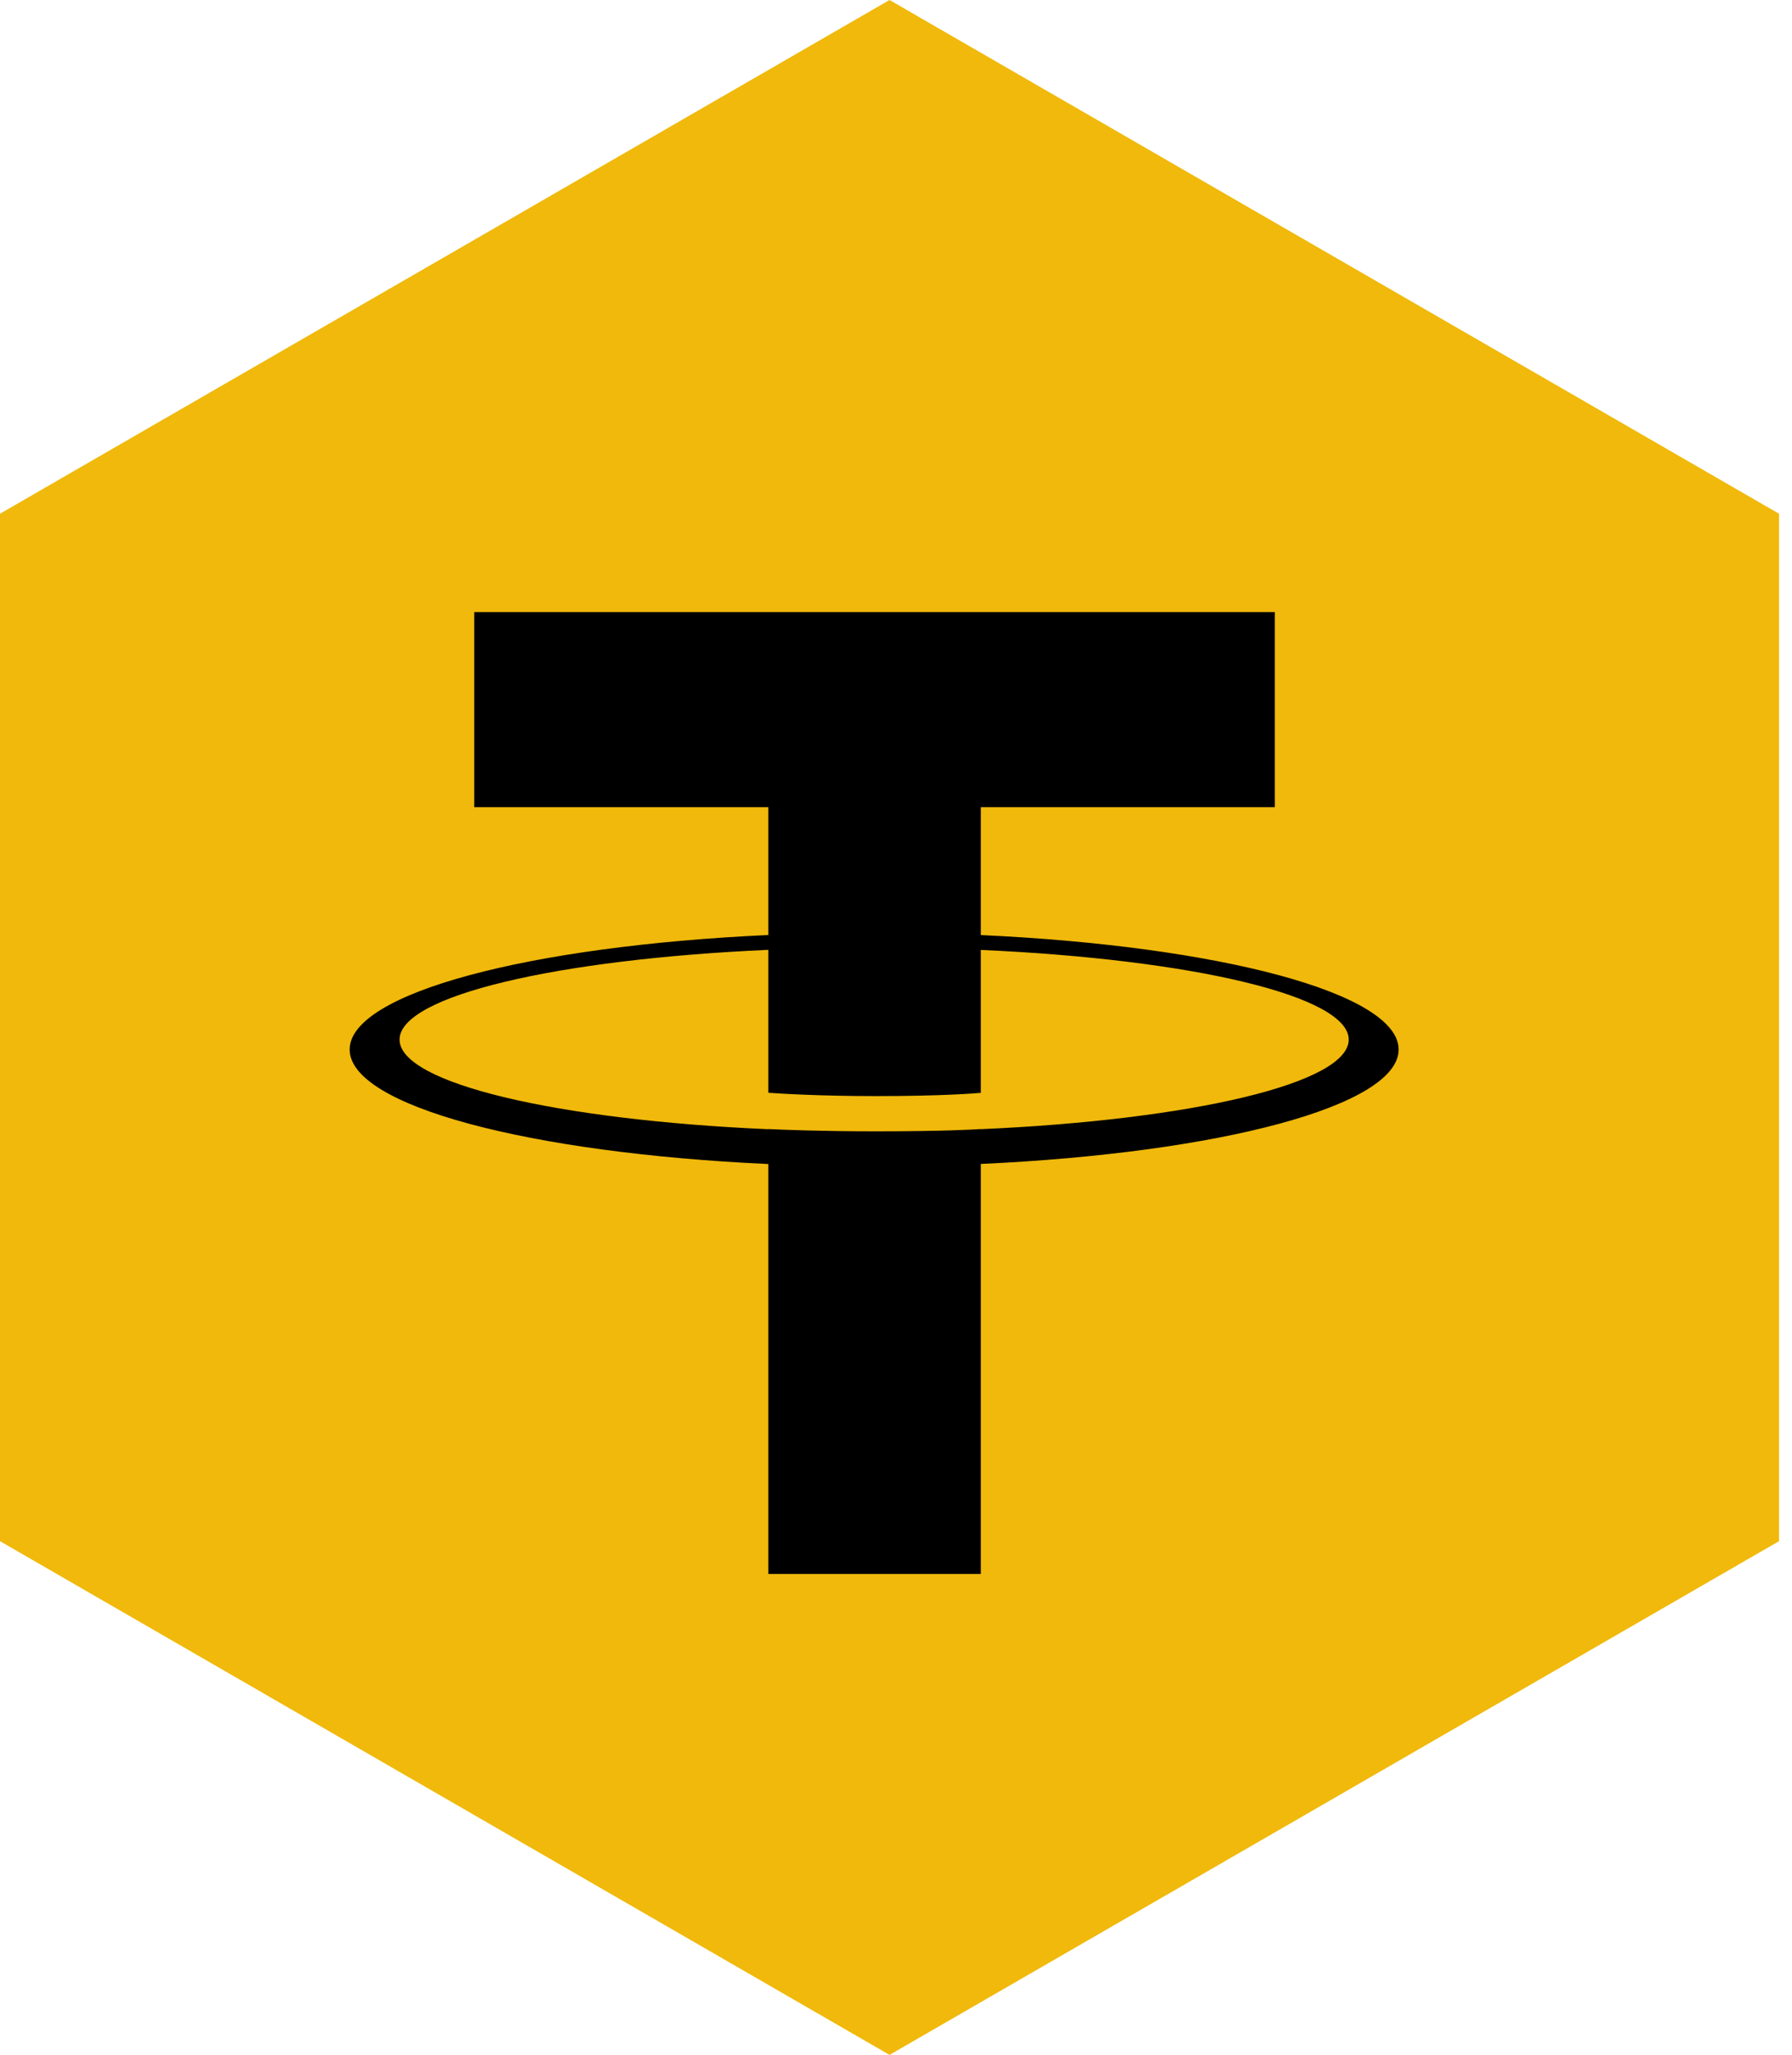
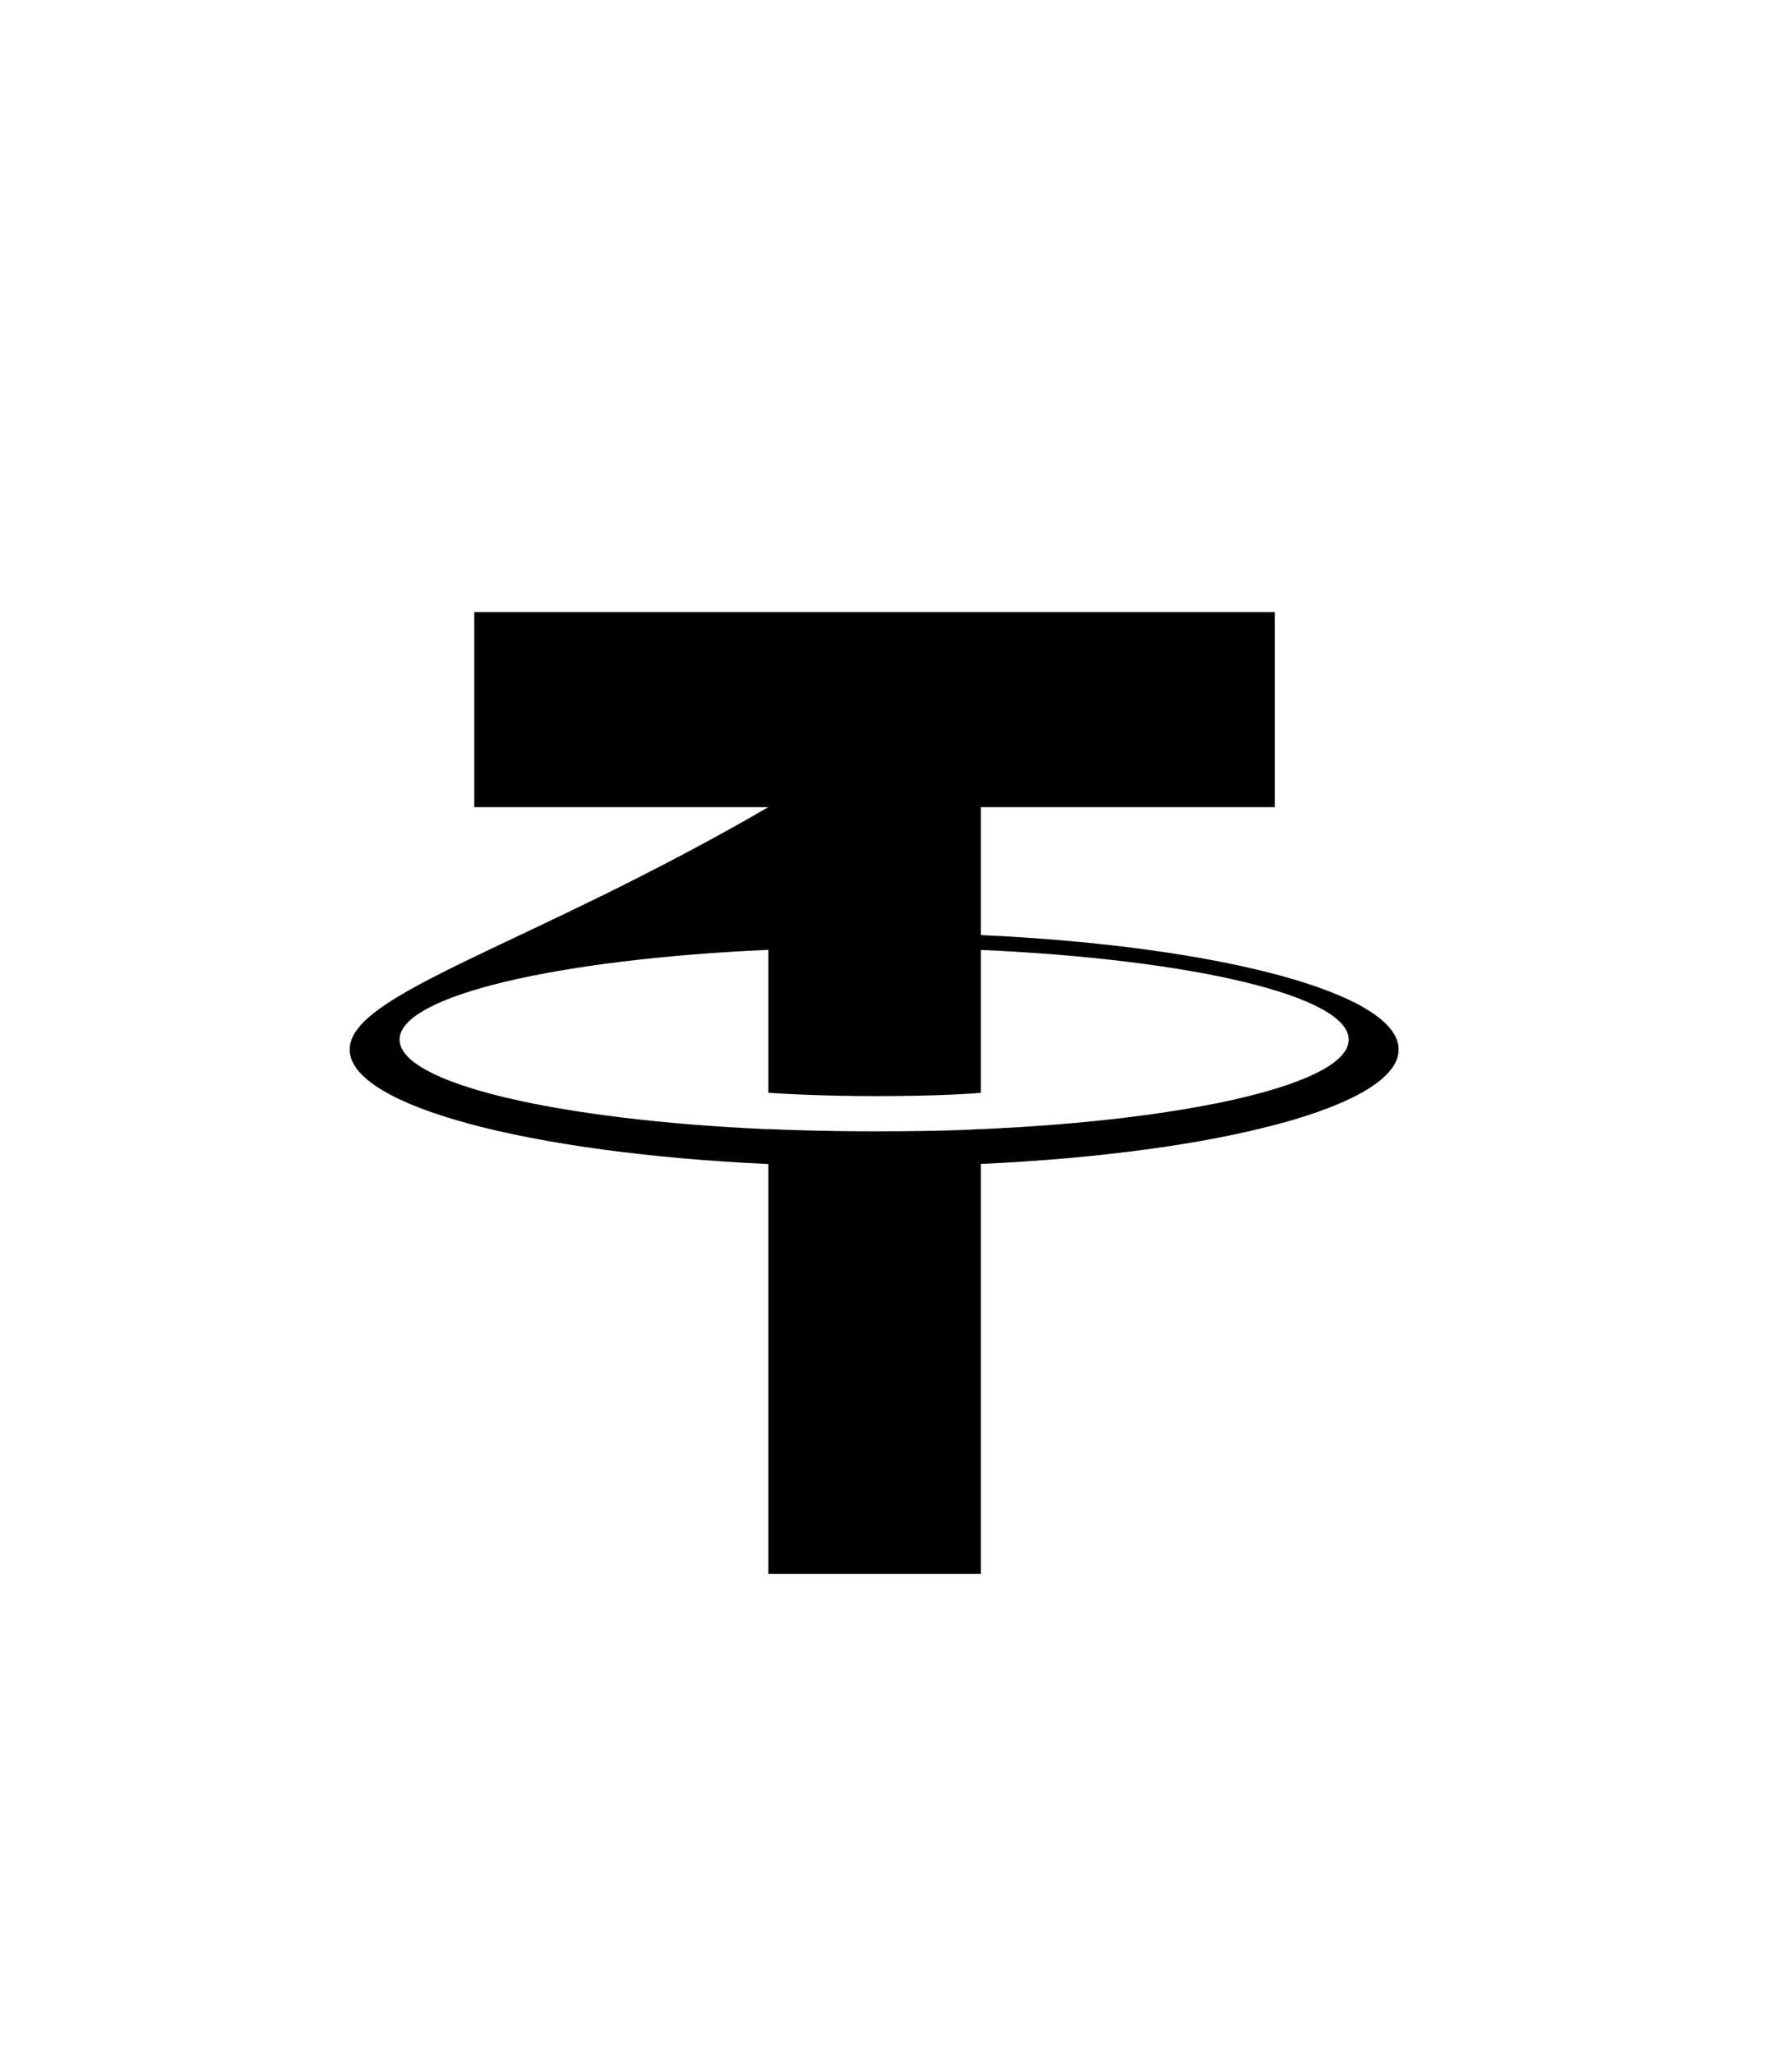
<svg xmlns="http://www.w3.org/2000/svg" width="41" height="47" viewBox="0 0 41 47" fill="none">
-   <path d="M40.703 35.25V11.75L20.352 0L0 11.75V35.25L20.352 47L40.703 35.25Z" fill="#F0B90B" />
-   <path fill-rule="evenodd" clip-rule="evenodd" d="M22.44 25.827V25.824C22.304 25.834 21.599 25.876 20.027 25.876C18.772 25.876 17.889 25.839 17.578 25.824V25.828C12.748 25.616 9.142 24.779 9.142 23.778C9.142 22.777 12.748 21.94 17.578 21.725V24.994C17.894 25.017 18.799 25.07 20.049 25.07C21.548 25.07 22.3 25.008 22.44 24.996V21.727C27.261 21.941 30.858 22.779 30.858 23.778C30.858 24.779 27.261 25.614 22.44 25.827ZM22.44 21.387V18.462H29.167V14H10.851V18.462H17.578V21.386C12.111 21.636 8 22.714 8 24.005C8 25.296 12.111 26.373 17.578 26.624V36H22.44V26.622C27.898 26.372 32 25.295 32 24.005C32 22.715 27.898 21.638 22.44 21.387Z" fill="black" />
+   <path fill-rule="evenodd" clip-rule="evenodd" d="M22.44 25.827V25.824C22.304 25.834 21.599 25.876 20.027 25.876C18.772 25.876 17.889 25.839 17.578 25.824V25.828C12.748 25.616 9.142 24.779 9.142 23.778C9.142 22.777 12.748 21.94 17.578 21.725V24.994C17.894 25.017 18.799 25.07 20.049 25.07C21.548 25.07 22.3 25.008 22.44 24.996V21.727C27.261 21.941 30.858 22.779 30.858 23.778C30.858 24.779 27.261 25.614 22.44 25.827ZM22.44 21.387V18.462H29.167V14H10.851V18.462H17.578C12.111 21.636 8 22.714 8 24.005C8 25.296 12.111 26.373 17.578 26.624V36H22.44V26.622C27.898 26.372 32 25.295 32 24.005C32 22.715 27.898 21.638 22.44 21.387Z" fill="black" />
</svg>